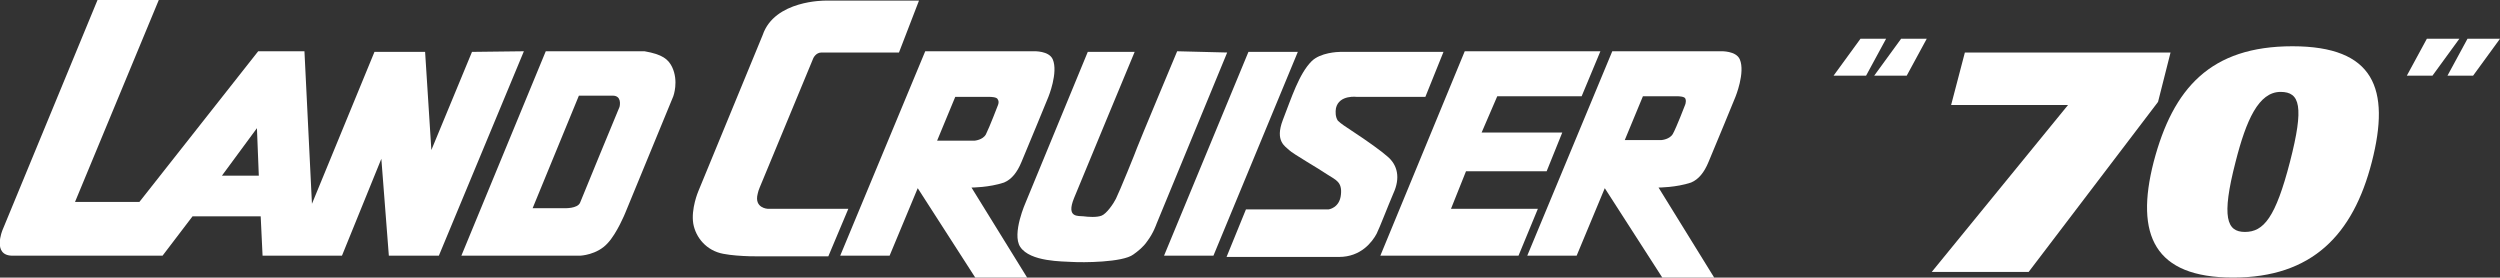
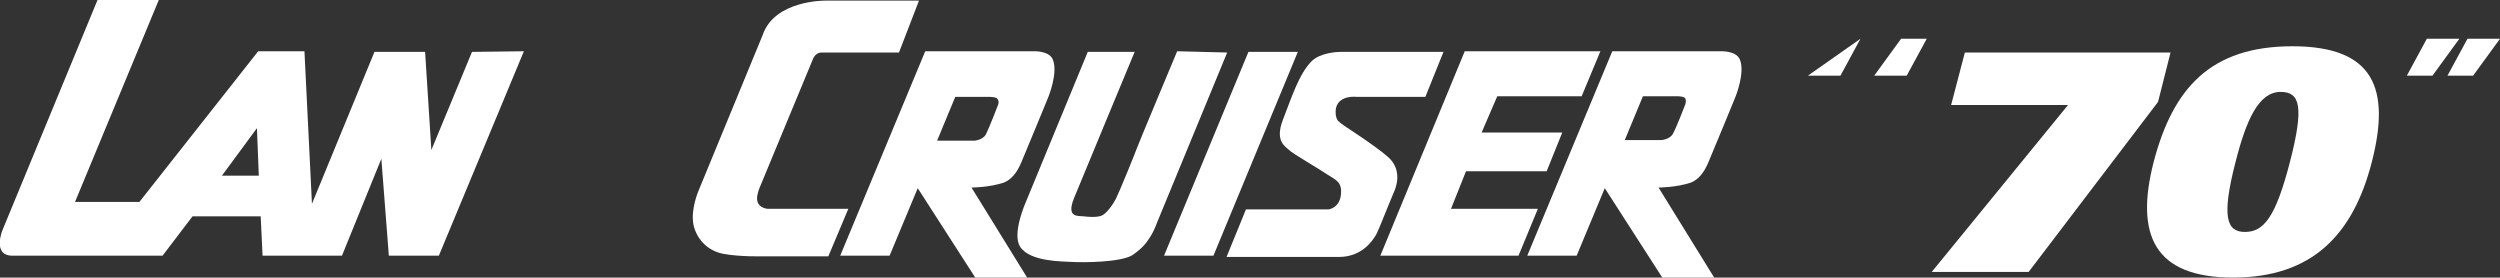
<svg xmlns="http://www.w3.org/2000/svg" version="1.1" id="レイヤー_1" x="0px" y="0px" viewBox="0 0 399.9 44.4" style="enable-background:new 0 0 399.9 44.4;" xml:space="preserve">
  <rect x="0" y="0" width="399.9" height="44.4" fill="#333333" stroke="none" />
  <style type="text/css">
	.st0{fill:#FFFFFF;}
</style>
-   <path class="st0" d="M90.3,33.3h-5.1l7.4-18c0,0,4,0,5.4,0c1.4,0,1.2,1.4,1.1,1.8c-0.2,0.4-6.3,15.3-6.3,15.3  C92.4,33.4,90.3,33.3,90.3,33.3 M103.1,8.2H87.3L73.8,40.9h19c0,0,2.7-0.1,4.4-2c1.5-1.6,2.8-4.8,2.8-4.8l7.7-18.7  c0,0,0.9-2.4-0.2-4.7C106.9,9.5,106,8.7,103.1,8.2" />
  <path class="st0" d="M269.5,16.9c0,0-1.3,3.4-1.9,4.5c-0.5,0.9-1.8,1-1.8,1h-5.9l2.9-7h5.6c0,0,1.1,0,1.2,0.4  C269.8,16.3,269.5,16.9,269.5,16.9 M273.3,25.9c0.9-2.1,4.3-10.4,4.3-10.4s1.6-3.9,0.7-6c-0.6-1.4-3-1.3-3-1.3h-17.4l-13.6,32.7h7.9  l4.5-10.8l9.2,14.3h8.3l-8.9-14.4c0,0,2.8,0,5.2-0.8C271.7,28.7,272.6,27.6,273.3,25.9" />
  <path class="st0" d="M221.9,25c-0.9-0.8-3.1-2.4-5.7-4.1c-0.9-0.6-1.7-1.1-2.2-1.6c-0.4-0.6-0.4-1.4-0.3-2c0.5-2.2,3.4-1.8,3.4-1.8  h10.9l2.9-7.2h-16.5c-0.4,0-3.2,0.1-4.6,1.5c-2,2-3.2,5.8-4.6,9.4c-1.3,3.4,0.4,4.2,1,4.8c0.6,0.6,4.8,3,6.1,3.9  c1.4,0.9,2.4,1.2,2.2,3.2c-0.2,2.2-2,2.4-2,2.4h-13.2l-3.1,7.6l18,0c3.5,0,5.3-2.4,6-3.7c0.5-1,1.8-4.4,2.7-6.5  C224,28.5,223.6,26.4,221.9,25" />
  <polygon class="st0" points="199.7,8.3 186.2,40.9 194.1,40.9 207.6,8.3 " />
  <path class="st0" d="M188.3,8.2c0,0-6.2,14.8-6.4,15.4c-0.2,0.6-2.8,7-3.4,8.2c-0.4,0.8-1.5,2.4-2.3,2.7s-2.1,0.2-2.9,0.1  c-0.8-0.1-2.8,0.3-1.5-2.9c1.3-3.2,9.7-23.4,9.7-23.4H174l-9.9,24c0,0-2.3,5.1-0.9,7.2c1.6,2.4,6.8,2.3,8.3,2.4  c1.6,0.1,8.1,0.1,9.8-1.2c0.7-0.5,1.6-1.2,2.2-2.1c1-1.3,1.5-2.8,1.5-2.8l11.3-27.4L188.3,8.2L188.3,8.2z" />
  <path class="st0" d="M125.7,33.4h-2.9c0,0-2.2-0.1-1.6-2.4c0.1-0.6,0.5-1.4,0.9-2.4c1.6-3.9,8-19.3,8-19.3s0.4-0.9,1.3-0.9  c1,0,12.4,0,12.4,0l3.2-8.3h-15c0,0-8.1-0.1-10,5.5l-10.3,25c0,0-1.2,2.8-0.8,5.2c0.4,2.2,2.1,4.3,4.8,4.8c2.6,0.5,6.4,0.4,6.4,0.4  h10.4l3.2-7.6H125.7z" />
  <path class="st0" d="M35.5,28.1l5.6-7.6l0.3,7.6H35.5z M75.5,8.3L69,24L68,8.3h-8.1l-10,24.3L48.7,8.2h-7.4l-19,24.1H12L25.4,0h-9.8  L0.4,36.8c0,0-1.7,4.1,1.6,4.1h24l4.8-6.3h10.9l0.3,6.3h12.7L61,25.4l1.2,15.5h8L83.8,8.2L75.5,8.3z" />
  <polygon class="st0" points="232.1,33.4 234.5,27.4 247.4,27.4 249.9,21.2 237,21.2 239.5,15.4 253,15.4 256,8.2 234.3,8.2   220.8,40.9 242.9,40.9 246,33.4 " />
  <path class="st0" d="M159.6,16.9c0,0-1.3,3.4-1.9,4.6c-0.5,0.9-1.8,1-1.8,1h-6l2.9-7h5.6c0,0,1.1,0,1.2,0.4  C159.9,16.3,159.6,16.9,159.6,16.9 M163.4,25.9c0.9-2.1,4.3-10.4,4.3-10.4s1.6-3.9,0.7-6c-0.6-1.4-3-1.3-3-1.3H148l-13.6,32.7h7.9  l4.5-10.8l9.2,14.3h8.3l-8.9-14.4c0,0,2.8,0,5.2-0.8C161.8,28.7,162.7,27.6,163.4,25.9" />
  <polygon class="st0" points="314.3,8.4 347.2,8.4 345.2,16.3 324.5,43.5 309,43.5 330.8,16.8 312.1,16.8 " />
  <path class="st0" d="M359.1,37.1c3,0,4.9-2.3,7.2-11.2c2.3-8.9,1.6-11.2-1.5-11.2c-3.5,0-5.5,4.5-7.2,11.2  C355.3,34.8,356.2,37.1,359.1,37.1 M366.7,7.4c13.1,0,15.7,6.8,12.7,18.5c-3,11.7-9.6,18.5-22.2,18.5s-15.7-6.8-12.7-18.5  C347.6,14.1,353.6,7.4,366.7,7.4" />
  <path class="st0" d="M394.7,6.2h5.2l-4.3,5.9h-4.1L394.7,6.2z M388.2,6.2h5.2l-4.3,5.9H385L388.2,6.2z" />
-   <path class="st0" d="M304.1,6.2h4.1l-3.2,5.9h-5.2L304.1,6.2z M297.6,6.2h4.1l-3.2,5.9h-5.2L297.6,6.2z" />
+   <path class="st0" d="M304.1,6.2h4.1l-3.2,5.9h-5.2L304.1,6.2z M297.6,6.2l-3.2,5.9h-5.2L297.6,6.2z" />
</svg>